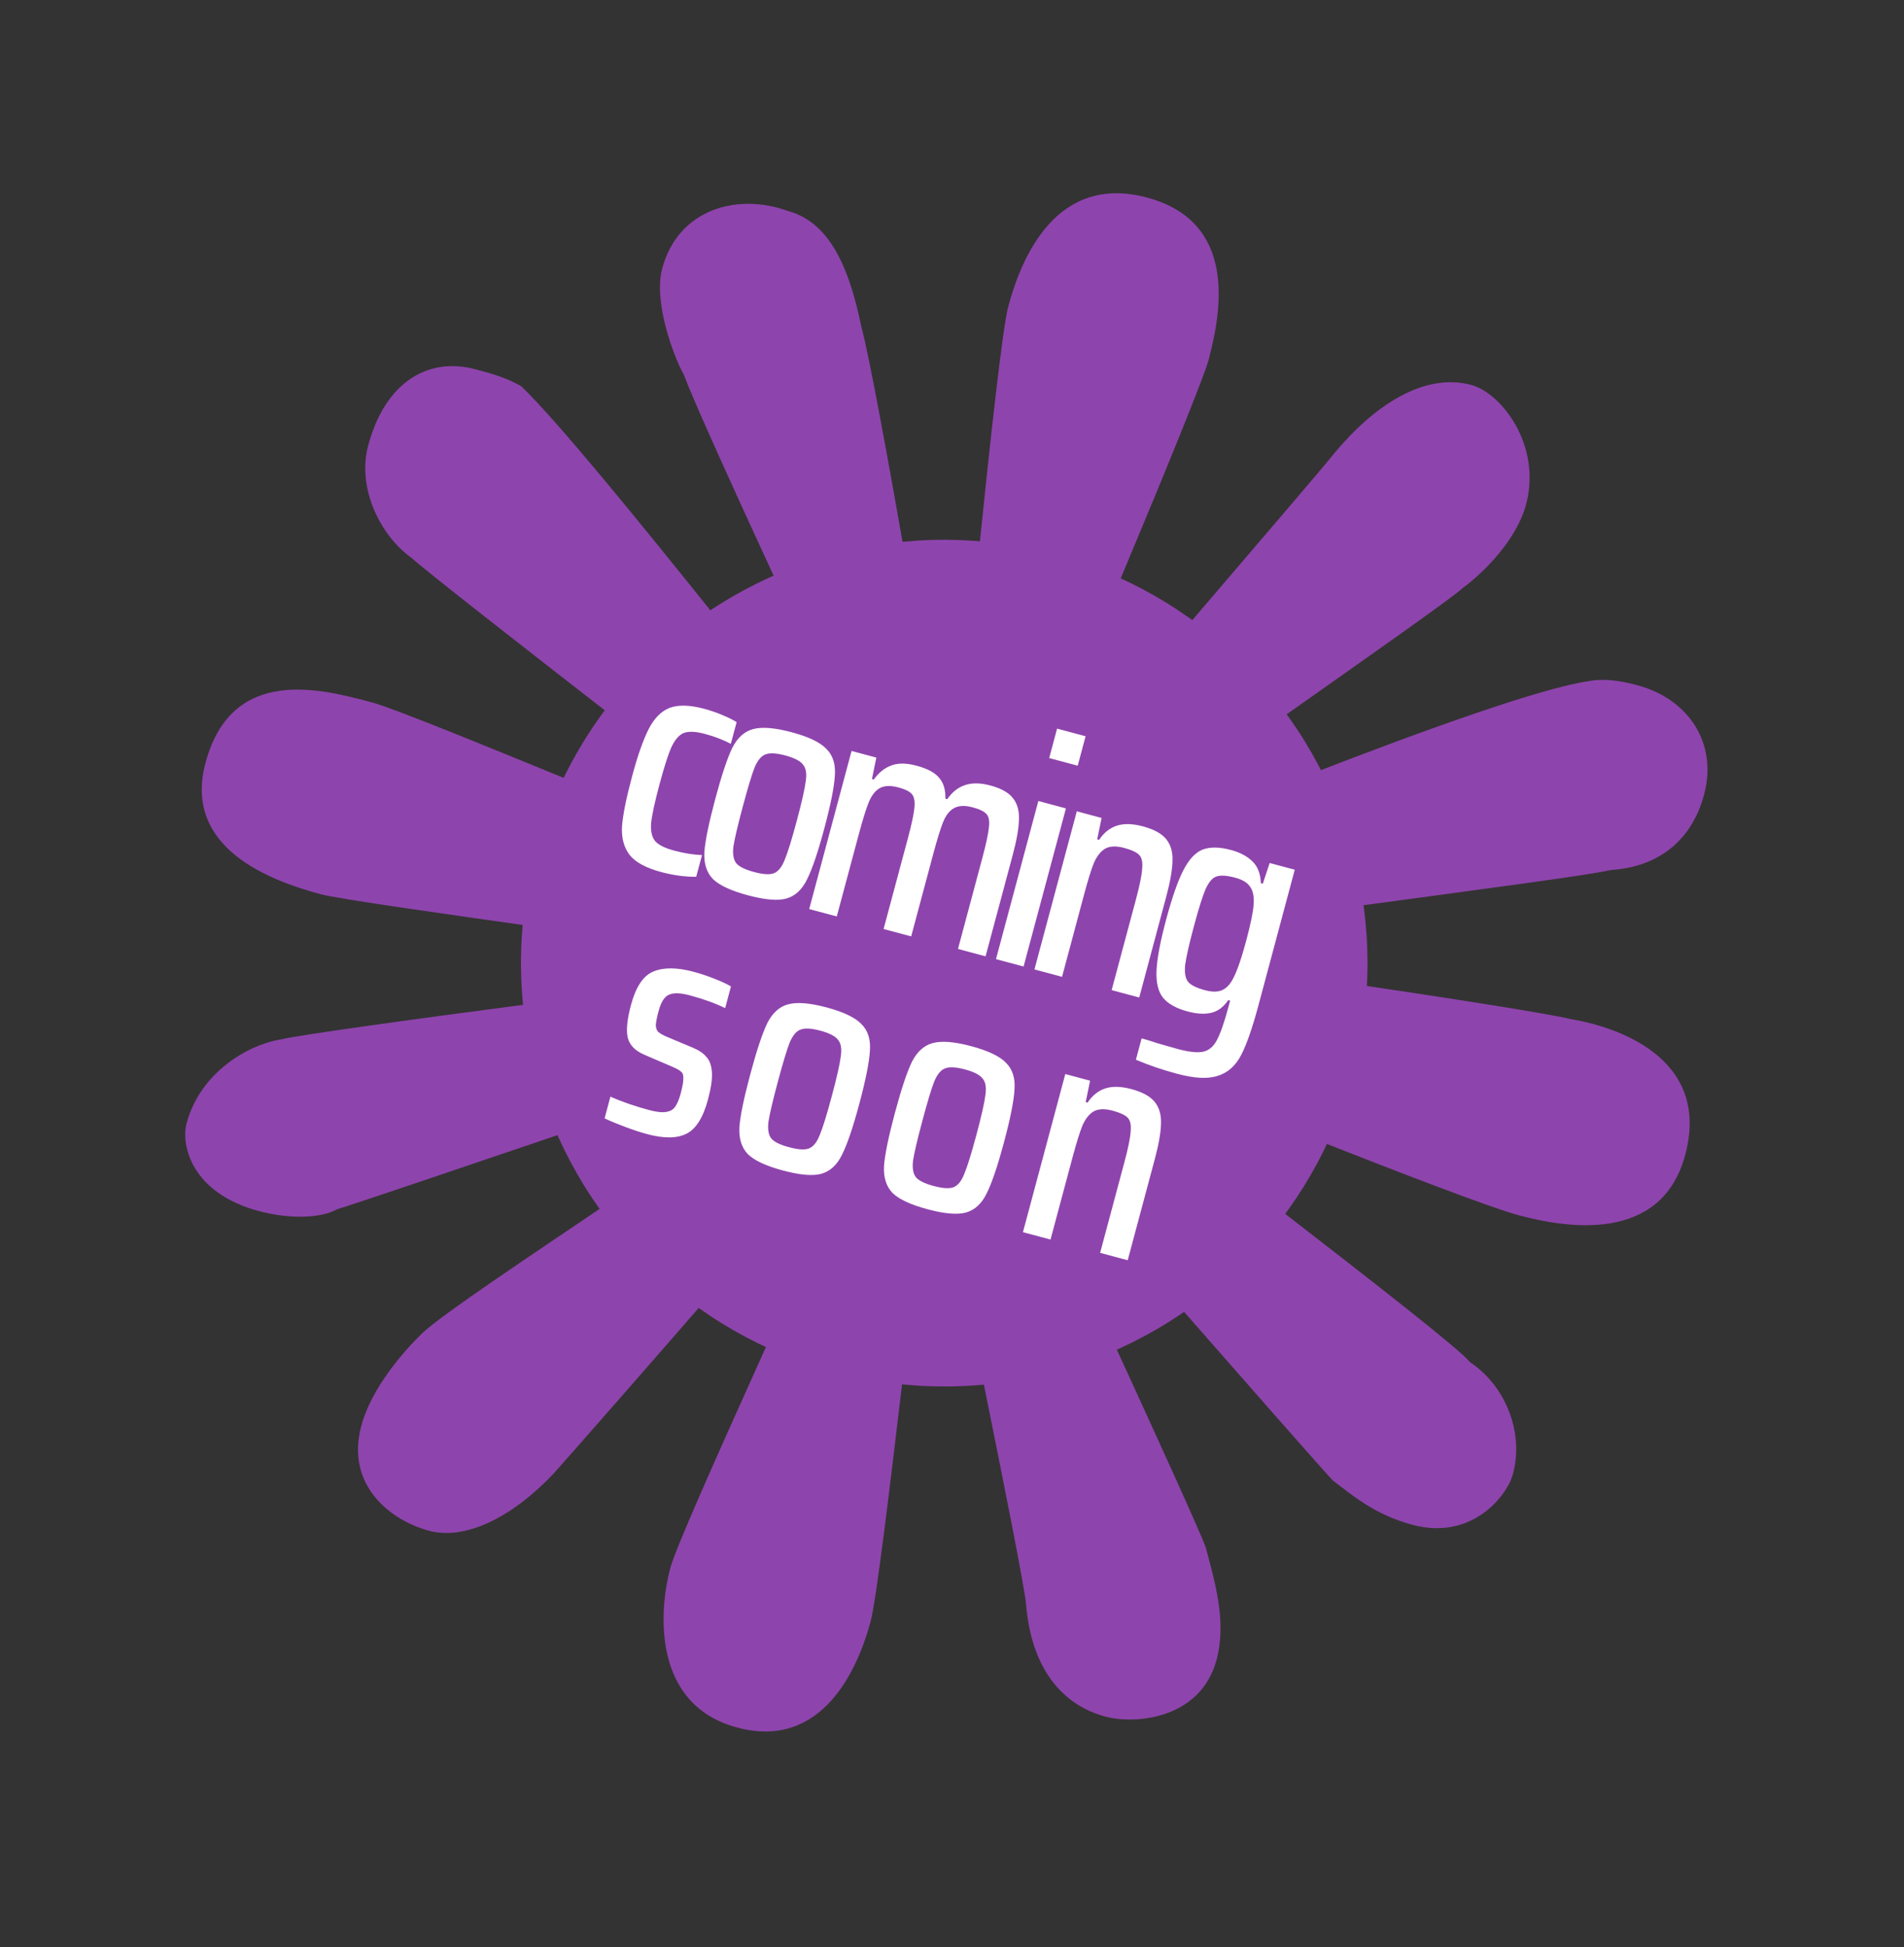
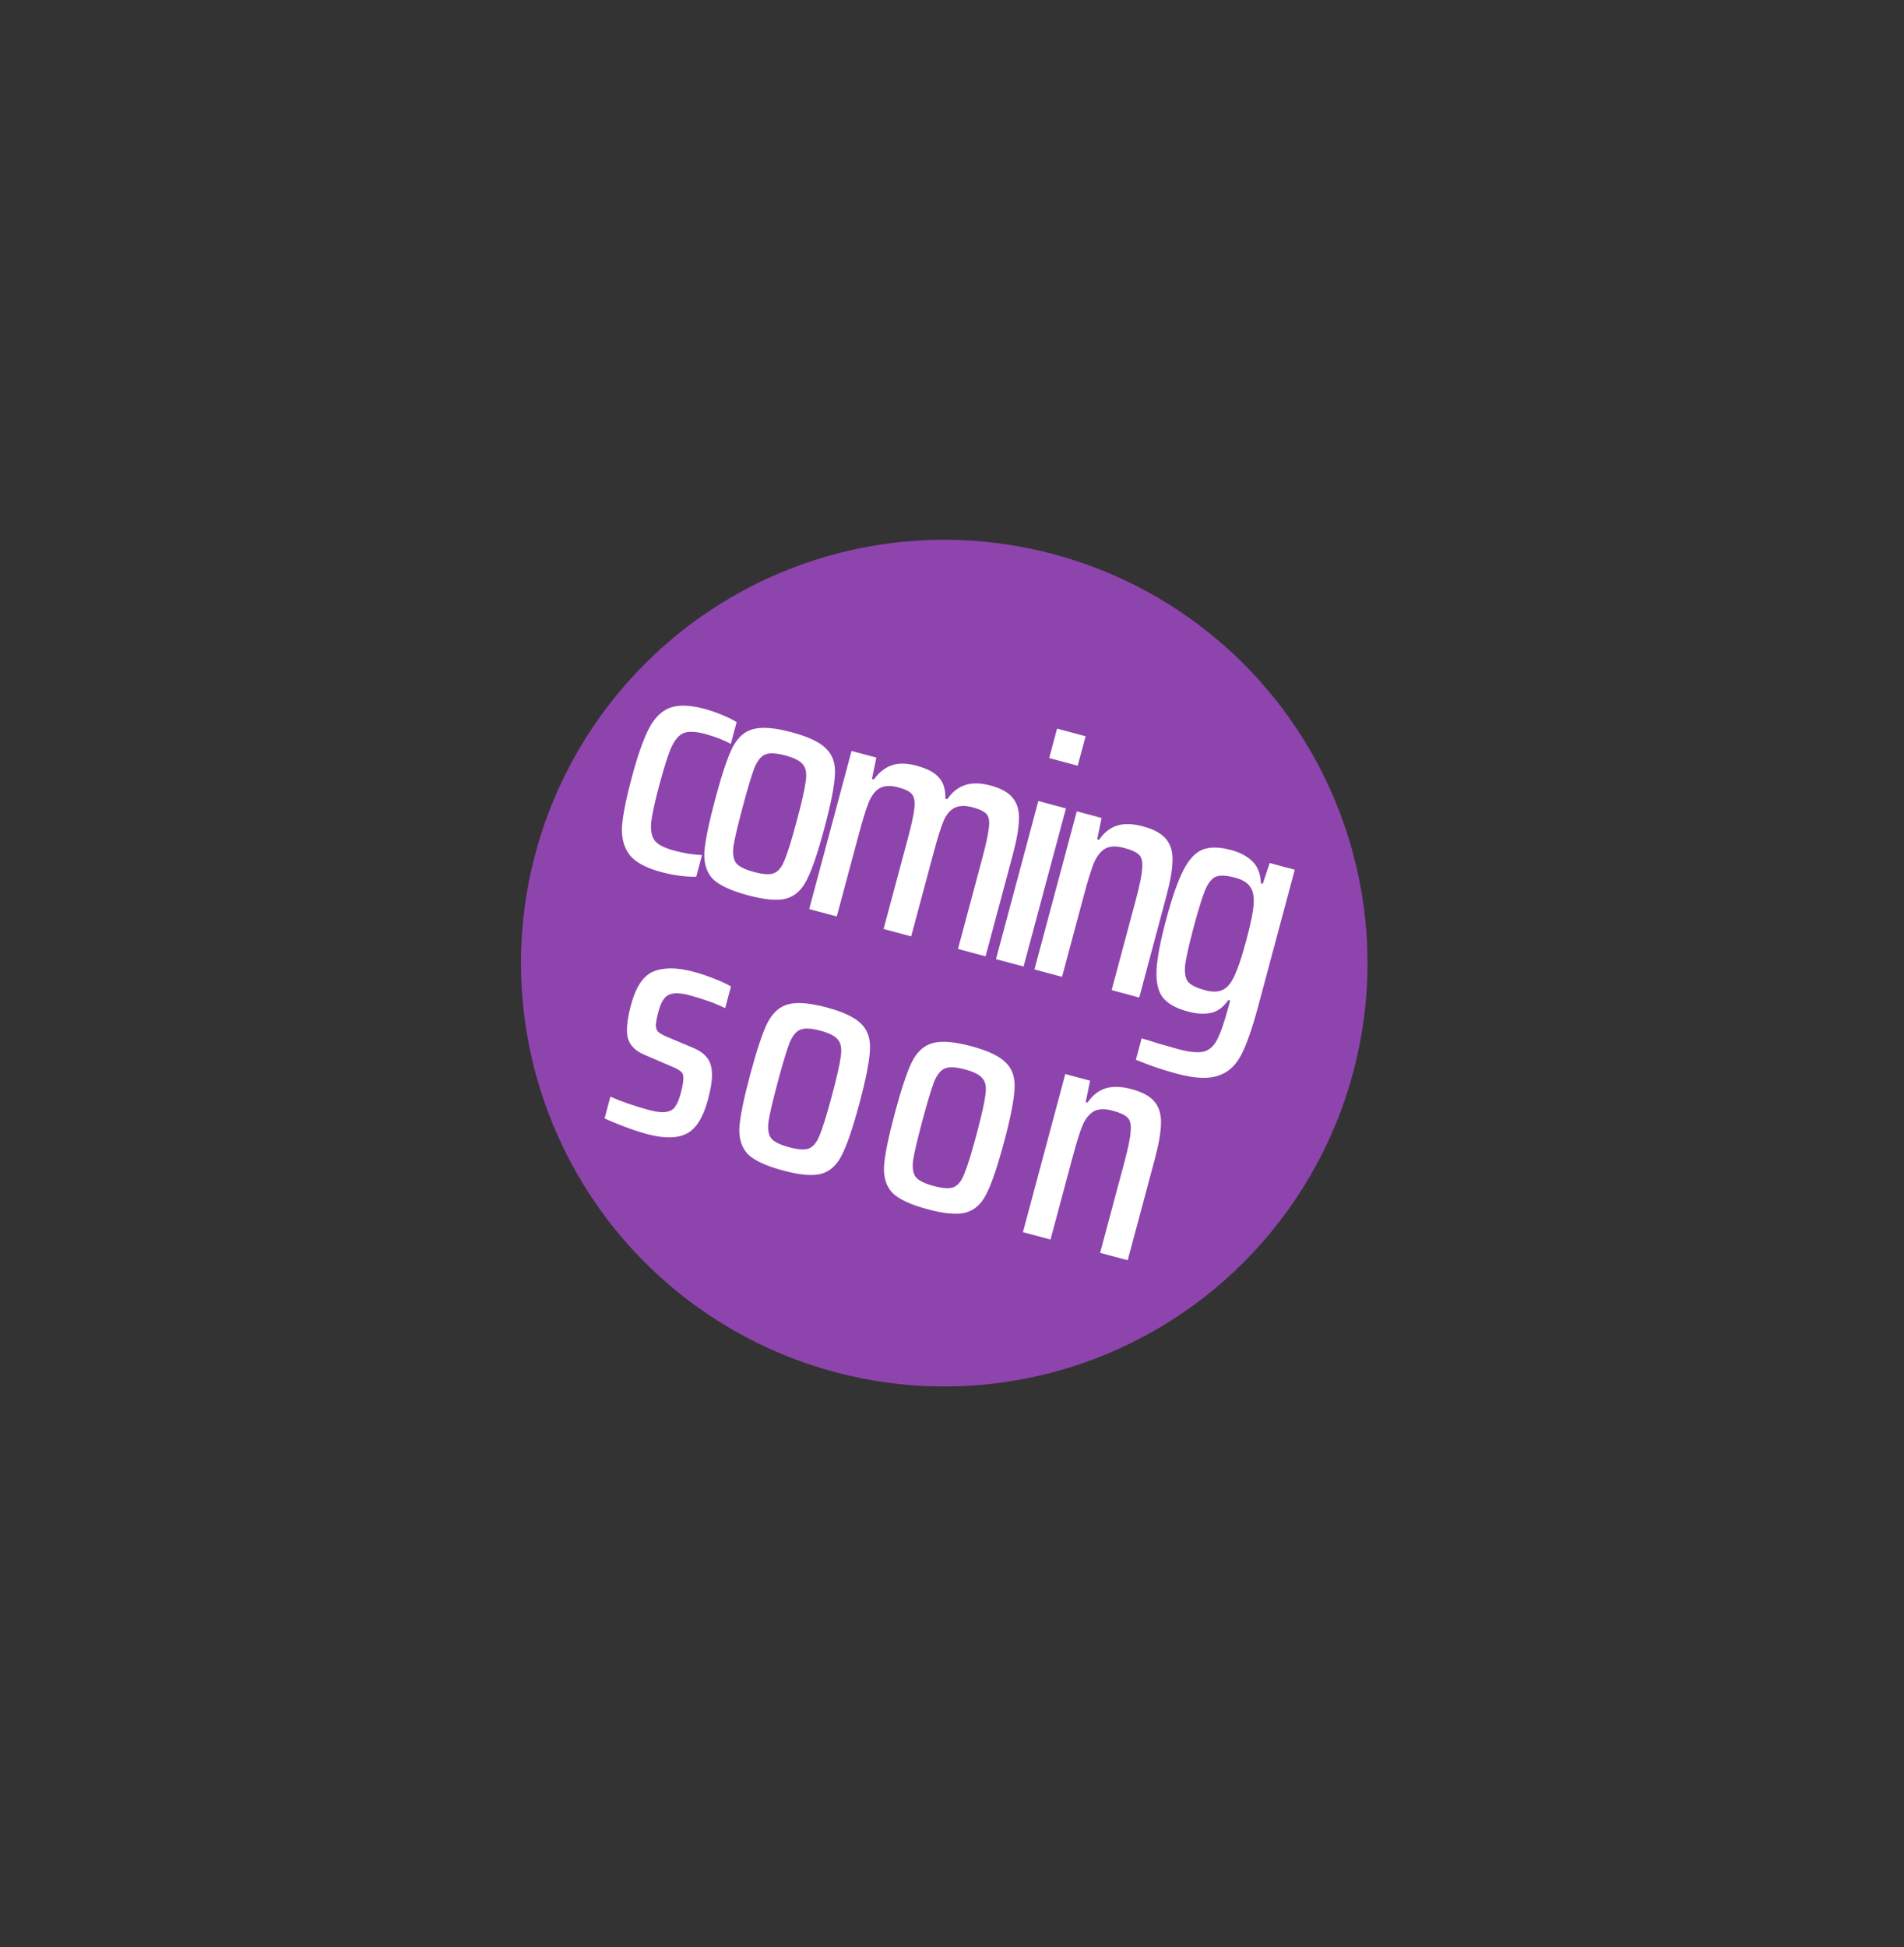
<svg xmlns="http://www.w3.org/2000/svg" width="89" height="91" viewBox="0 0 89 91" fill="none">
  <rect x="0" y="0" width="89" height="91" fill="#333333" stroke="none" />
  <g clip-path="url(#clip0_296_69)">
    <circle cx="44.137" cy="45.012" r="19.785" transform="rotate(15 44.137 45.012)" fill="#8E44AD" />
-     <path fill-rule="evenodd" clip-rule="evenodd" d="M15.005 41.796C16.599 42.222 35.364 44.689 36.36 44.956L36.2 45.553C34.699 45.578 14.347 48.237 13.191 48.568C11.636 48.791 9.363 50.104 8.723 52.494C8.456 53.49 8.918 55.748 12.105 56.602C13.499 56.976 15 56.951 15.758 56.514C16.914 56.183 36.886 49.366 36.886 49.366L37.178 49.871C35.09 52.087 21.744 60.466 19.762 62.283C18.898 63.119 17.368 64.844 16.888 66.636C16.141 69.425 18.264 71.061 20.057 71.541C21.65 71.969 23.816 71.055 25.904 68.839C28.352 66.079 38.194 54.84 39.831 52.717L40.122 53.222C38.817 56.501 31.812 71.489 31.332 73.282C30.798 75.273 30.474 79.67 34.458 80.737C38.441 81.805 40.106 77.981 40.693 75.79C41.227 73.798 43.135 55.524 43.508 54.129L43.907 54.236C44.13 55.791 47.789 73.209 47.96 74.962C48.208 78.017 49.681 79.693 51.672 80.226C53.067 80.6 56.122 80.351 56.869 77.563C57.349 75.77 56.781 73.91 56.357 72.302C55.735 70.641 48.157 54.308 47.481 52.846L47.588 52.447C47.588 52.447 61.476 68.337 62.312 69.201C63.201 69.866 64.236 70.784 66.028 71.264C68.817 72.012 70.453 69.888 70.72 68.892C71.254 66.901 70.34 64.735 68.707 63.657C67.925 62.593 51.575 50.314 50.395 49.143L50.9 48.852C53.926 50.303 68.584 56.152 70.974 56.792C73.165 57.379 77.653 58.155 78.774 53.972C80.001 49.391 75.474 47.965 73.429 47.63C71.835 47.203 53.973 44.552 52.472 44.577L52.181 44.072C53.39 43.542 73.689 41.082 75.296 40.659C77.249 40.542 79.017 39.521 79.657 37.131C80.298 34.741 78.932 32.667 76.542 32.027C76.144 31.92 75.148 31.653 74.244 31.838C70.033 32.417 52.053 39.768 51.242 40.404L50.897 40.099C52.067 38.918 67.501 28.323 68.365 27.488C69.429 26.705 70.905 25.18 71.332 23.586C72.079 20.798 70.169 18.365 68.775 17.991C66.584 17.404 64.258 18.915 62.369 21.184C61.398 22.419 51.196 34.201 48.948 37.015L48.151 36.801C49.03 35.115 56.063 18.427 56.49 16.834C57.131 14.444 57.8 10.354 53.617 9.233C49.434 8.112 47.769 11.935 47.129 14.326C46.595 16.317 44.765 35.894 44.765 35.894L43.969 35.68C43.969 35.68 41.014 18.024 40.261 15.261C39.614 12.098 38.593 10.331 36.8 9.85C34.464 9.011 31.7 9.764 30.953 12.553C30.526 14.146 31.532 16.764 31.97 17.522C32.83 19.887 40.17 35.516 40.846 36.978L40.341 37.27C39.451 36.605 27.754 21.302 24.358 18.044C23.615 17.631 23.017 17.471 22.22 17.258C20.029 16.671 18.009 17.837 17.209 20.825C16.675 22.817 17.788 25.036 19.221 26.061C20.946 27.59 36.353 39.404 37.733 40.627L37.481 40.773C35.489 40.239 19.398 33.366 17.407 32.833C15.017 32.192 10.834 31.072 9.606 35.653C8.539 39.636 12.615 41.155 15.005 41.796Z" fill="#8E44AD" />
    <path d="M32.543 40.977C32.014 40.98 31.47 40.906 30.909 40.756C30.195 40.565 29.702 40.298 29.431 39.956C29.163 39.605 29.044 39.159 29.075 38.619C29.118 38.071 29.273 37.3 29.54 36.305C29.806 35.31 30.069 34.563 30.327 34.062C30.585 33.562 30.911 33.235 31.304 33.082C31.707 32.931 32.246 32.946 32.922 33.127C33.193 33.2 33.468 33.294 33.747 33.41C34.036 33.529 34.265 33.642 34.433 33.749L34.161 34.764C33.808 34.576 33.404 34.421 32.95 34.299C32.525 34.185 32.198 34.17 31.968 34.254C31.749 34.34 31.556 34.557 31.39 34.906C31.233 35.258 31.047 35.839 30.829 36.651C30.607 37.481 30.475 38.088 30.435 38.471C30.407 38.846 30.471 39.127 30.628 39.314C30.788 39.492 31.08 39.637 31.505 39.751C31.978 39.878 32.415 39.948 32.815 39.962L32.543 40.977ZM34.961 41.842C34.169 41.63 33.621 41.374 33.318 41.076C33.028 40.77 32.896 40.352 32.925 39.821C32.963 39.293 33.132 38.468 33.432 37.348C33.732 36.227 33.998 35.429 34.229 34.953C34.47 34.479 34.791 34.187 35.193 34.078C35.608 33.961 36.211 34.008 37.003 34.221C37.795 34.433 38.337 34.692 38.627 34.998C38.93 35.296 39.063 35.71 39.025 36.238C38.996 36.769 38.832 37.594 38.532 38.715C38.232 39.835 37.961 40.632 37.72 41.106C37.489 41.582 37.166 41.879 36.752 41.996C36.35 42.105 35.753 42.054 34.961 41.842ZM35.252 40.755C35.667 40.867 35.973 40.886 36.168 40.814C36.376 40.735 36.545 40.527 36.677 40.19C36.819 39.855 37.007 39.248 37.242 38.369C37.478 37.49 37.618 36.87 37.663 36.51C37.718 36.151 37.673 35.891 37.531 35.729C37.4 35.559 37.127 35.419 36.712 35.307C36.287 35.194 35.975 35.177 35.778 35.259C35.582 35.331 35.414 35.534 35.272 35.869C35.143 36.197 34.959 36.805 34.721 37.694C34.483 38.582 34.337 39.206 34.282 39.564C34.24 39.915 34.284 40.175 34.415 40.344C34.548 40.504 34.827 40.641 35.252 40.755ZM45.913 40.118C46.094 39.442 46.198 38.957 46.225 38.664C46.261 38.373 46.224 38.167 46.112 38.044C46 37.92 45.785 37.816 45.466 37.731C45.099 37.632 44.805 37.647 44.584 37.774C44.376 37.894 44.21 38.109 44.086 38.417C43.962 38.725 43.808 39.222 43.624 39.908L42.592 43.762L41.302 43.417L42.436 39.186C42.614 38.52 42.717 38.04 42.744 37.747C42.773 37.444 42.732 37.231 42.62 37.108C42.518 36.987 42.307 36.884 41.988 36.799C41.621 36.7 41.328 36.715 41.107 36.842C40.896 36.972 40.728 37.196 40.601 37.514C40.474 37.832 40.323 38.32 40.147 38.977L39.114 42.831L37.825 42.485L39.805 35.096L40.964 35.406L40.758 36.407L40.845 36.43C41.076 36.109 41.346 35.892 41.656 35.778C41.969 35.655 42.362 35.657 42.835 35.783C43.347 35.921 43.7 36.108 43.895 36.347C44.102 36.579 44.201 36.905 44.192 37.327L44.279 37.35C44.5 37.027 44.77 36.809 45.09 36.698C45.422 36.58 45.825 36.584 46.298 36.711C46.8 36.846 47.151 37.043 47.35 37.304C47.552 37.555 47.645 37.885 47.629 38.295C47.622 38.707 47.525 39.261 47.339 39.956L46.069 44.694L44.78 44.349L45.913 40.118ZM49.043 35.428L49.412 34.052L50.745 34.409L50.376 35.785L49.043 35.428ZM46.556 44.825L48.536 37.435L49.826 37.781L47.846 45.17L46.556 44.825ZM53.096 42.042C53.274 41.376 53.372 40.895 53.389 40.599C53.419 40.296 53.372 40.082 53.251 39.956C53.129 39.831 52.895 39.721 52.547 39.628C52.17 39.527 51.871 39.54 51.651 39.667C51.44 39.797 51.267 40.02 51.13 40.336C51.006 40.644 50.855 41.131 50.676 41.798L49.644 45.652L48.354 45.306L50.334 37.917L51.493 38.228L51.287 39.228L51.374 39.252C51.598 38.918 51.875 38.697 52.204 38.589C52.533 38.48 52.94 38.491 53.422 38.62C53.944 38.76 54.309 38.962 54.518 39.224C54.727 39.488 54.824 39.824 54.807 40.234C54.8 40.646 54.702 41.205 54.513 41.91L53.252 46.619L51.962 46.273L53.096 42.042ZM55.017 50.182C54.341 50.001 53.7 49.783 53.096 49.527L53.364 48.528C53.567 48.582 53.82 48.66 54.124 48.762L55.047 49.025C55.588 49.17 55.991 49.211 56.257 49.148C56.522 49.084 56.732 48.902 56.885 48.602C57.047 48.303 57.227 47.787 57.424 47.053L57.501 46.764L57.414 46.74C57.193 47.064 56.928 47.262 56.618 47.334C56.309 47.407 55.942 47.386 55.517 47.272C54.976 47.127 54.589 46.91 54.356 46.62C54.133 46.332 54.035 45.907 54.061 45.345C54.088 44.782 54.237 43.994 54.509 42.98C54.786 41.946 55.053 41.18 55.311 40.679C55.572 40.169 55.871 39.846 56.208 39.708C56.555 39.574 56.999 39.579 57.54 39.724C57.945 39.832 58.273 40.003 58.521 40.235C58.779 40.47 58.919 40.818 58.94 41.279L59.027 41.302L59.349 40.333L60.522 40.647L58.818 47.008C58.538 48.051 58.271 48.818 58.015 49.308C57.757 49.808 57.396 50.131 56.933 50.276C56.477 50.433 55.838 50.402 55.017 50.182ZM56.327 46.278C56.646 46.363 56.904 46.365 57.102 46.284C57.309 46.205 57.487 46.025 57.635 45.743C57.823 45.39 58.027 44.803 58.247 43.982C58.464 43.17 58.582 42.596 58.6 42.259C58.625 41.893 58.569 41.62 58.431 41.438C58.306 41.249 58.074 41.109 57.736 41.019C57.34 40.912 57.045 40.895 56.849 40.967C56.666 41.032 56.499 41.231 56.348 41.563C56.207 41.898 56.023 42.485 55.798 43.325C55.576 44.156 55.442 44.752 55.397 45.113C55.362 45.476 55.411 45.737 55.544 45.897C55.68 46.048 55.941 46.175 56.327 46.278ZM30.253 53.004C29.934 52.918 29.587 52.804 29.211 52.662C28.835 52.52 28.518 52.389 28.261 52.268L28.532 51.254C29.088 51.496 29.69 51.704 30.337 51.877C30.675 51.968 30.942 51.998 31.136 51.967C31.331 51.936 31.472 51.855 31.559 51.723C31.658 51.584 31.744 51.379 31.817 51.109C31.902 50.79 31.944 50.558 31.941 50.412C31.951 50.26 31.918 50.152 31.841 50.09C31.767 50.019 31.628 49.94 31.423 49.854L30.086 49.279C29.68 49.097 29.433 48.84 29.346 48.506C29.262 48.162 29.312 47.648 29.496 46.962C29.721 46.121 30.067 45.603 30.534 45.407C31.012 45.205 31.638 45.207 32.411 45.414C32.73 45.499 33.053 45.606 33.381 45.736C33.718 45.867 33.98 45.989 34.168 46.102L33.896 47.116C33.439 46.89 32.887 46.69 32.24 46.517C31.805 46.4 31.481 46.391 31.269 46.49C31.058 46.578 30.896 46.835 30.783 47.26C30.705 47.55 30.663 47.766 30.655 47.909C30.66 48.045 30.695 48.148 30.759 48.217C30.833 48.288 30.963 48.364 31.148 48.445L32.377 48.961C32.666 49.08 32.88 49.225 33.021 49.397C33.173 49.562 33.259 49.803 33.278 50.118C33.299 50.424 33.238 50.848 33.093 51.389C32.868 52.229 32.534 52.761 32.091 52.984C31.648 53.207 31.035 53.213 30.253 53.004ZM36.599 54.704C35.807 54.492 35.259 54.236 34.956 53.938C34.665 53.632 34.534 53.214 34.562 52.683C34.6 52.155 34.77 51.331 35.07 50.21C35.37 49.09 35.636 48.291 35.867 47.815C36.108 47.341 36.429 47.049 36.831 46.94C37.246 46.823 37.849 46.871 38.641 47.083C39.433 47.295 39.974 47.554 40.265 47.86C40.568 48.158 40.701 48.572 40.663 49.1C40.634 49.631 40.47 50.456 40.17 51.577C39.87 52.697 39.599 53.494 39.358 53.968C39.127 54.445 38.804 54.741 38.39 54.858C37.988 54.968 37.391 54.916 36.599 54.704ZM36.89 53.617C37.305 53.729 37.611 53.748 37.806 53.676C38.013 53.597 38.183 53.389 38.315 53.052C38.456 52.717 38.645 52.11 38.88 51.231C39.116 50.352 39.256 49.732 39.301 49.372C39.355 49.014 39.311 48.753 39.169 48.591C39.038 48.421 38.765 48.281 38.35 48.17C37.925 48.056 37.613 48.039 37.415 48.121C37.22 48.193 37.052 48.396 36.91 48.731C36.781 49.059 36.597 49.667 36.359 50.556C36.121 51.444 35.975 52.068 35.92 52.426C35.878 52.777 35.922 53.037 36.053 53.207C36.186 53.367 36.465 53.504 36.89 53.617ZM43.358 56.515C42.566 56.303 42.019 56.048 41.715 55.749C41.425 55.443 41.294 55.025 41.322 54.494C41.36 53.966 41.529 53.142 41.829 52.021C42.129 50.901 42.395 50.102 42.626 49.626C42.867 49.152 43.189 48.861 43.591 48.751C44.005 48.634 44.608 48.682 45.4 48.894C46.192 49.106 46.734 49.365 47.025 49.671C47.328 49.97 47.46 50.383 47.422 50.911C47.394 51.442 47.23 52.267 46.929 53.388C46.629 54.508 46.358 55.306 46.118 55.779C45.886 56.256 45.564 56.552 45.149 56.669C44.747 56.779 44.15 56.727 43.358 56.515ZM43.649 55.429C44.065 55.54 44.37 55.559 44.565 55.488C44.773 55.409 44.943 55.2 45.074 54.863C45.216 54.528 45.404 53.921 45.64 53.042C45.875 52.163 46.016 51.544 46.06 51.183C46.115 50.825 46.071 50.565 45.928 50.402C45.797 50.233 45.524 50.092 45.109 49.981C44.684 49.867 44.373 49.851 44.175 49.932C43.98 50.004 43.811 50.208 43.67 50.542C43.541 50.87 43.357 51.478 43.119 52.367C42.881 53.255 42.734 53.879 42.68 54.237C42.637 54.588 42.682 54.848 42.812 55.018C42.945 55.178 43.224 55.315 43.649 55.429ZM52.557 54.321C52.736 53.655 52.834 53.174 52.851 52.878C52.88 52.575 52.834 52.361 52.712 52.236C52.591 52.11 52.356 52 52.008 51.907C51.632 51.806 51.333 51.819 51.113 51.947C50.902 52.076 50.728 52.299 50.592 52.615C50.468 52.923 50.317 53.41 50.138 54.077L49.105 57.931L47.816 57.586L49.796 50.196L50.955 50.507L50.749 51.508L50.836 51.531C51.06 51.197 51.336 50.976 51.666 50.868C51.995 50.76 52.401 50.77 52.884 50.899C53.406 51.039 53.771 51.24 53.98 51.504C54.189 51.767 54.285 52.103 54.269 52.513C54.262 52.925 54.164 53.484 53.975 54.189L52.713 58.898L51.424 58.552L52.557 54.321Z" fill="white" />
  </g>
  <defs>
    <clipPath id="clip0_296_69">
      <rect width="88.274" height="90.023" fill="white" />
    </clipPath>
  </defs>
</svg>